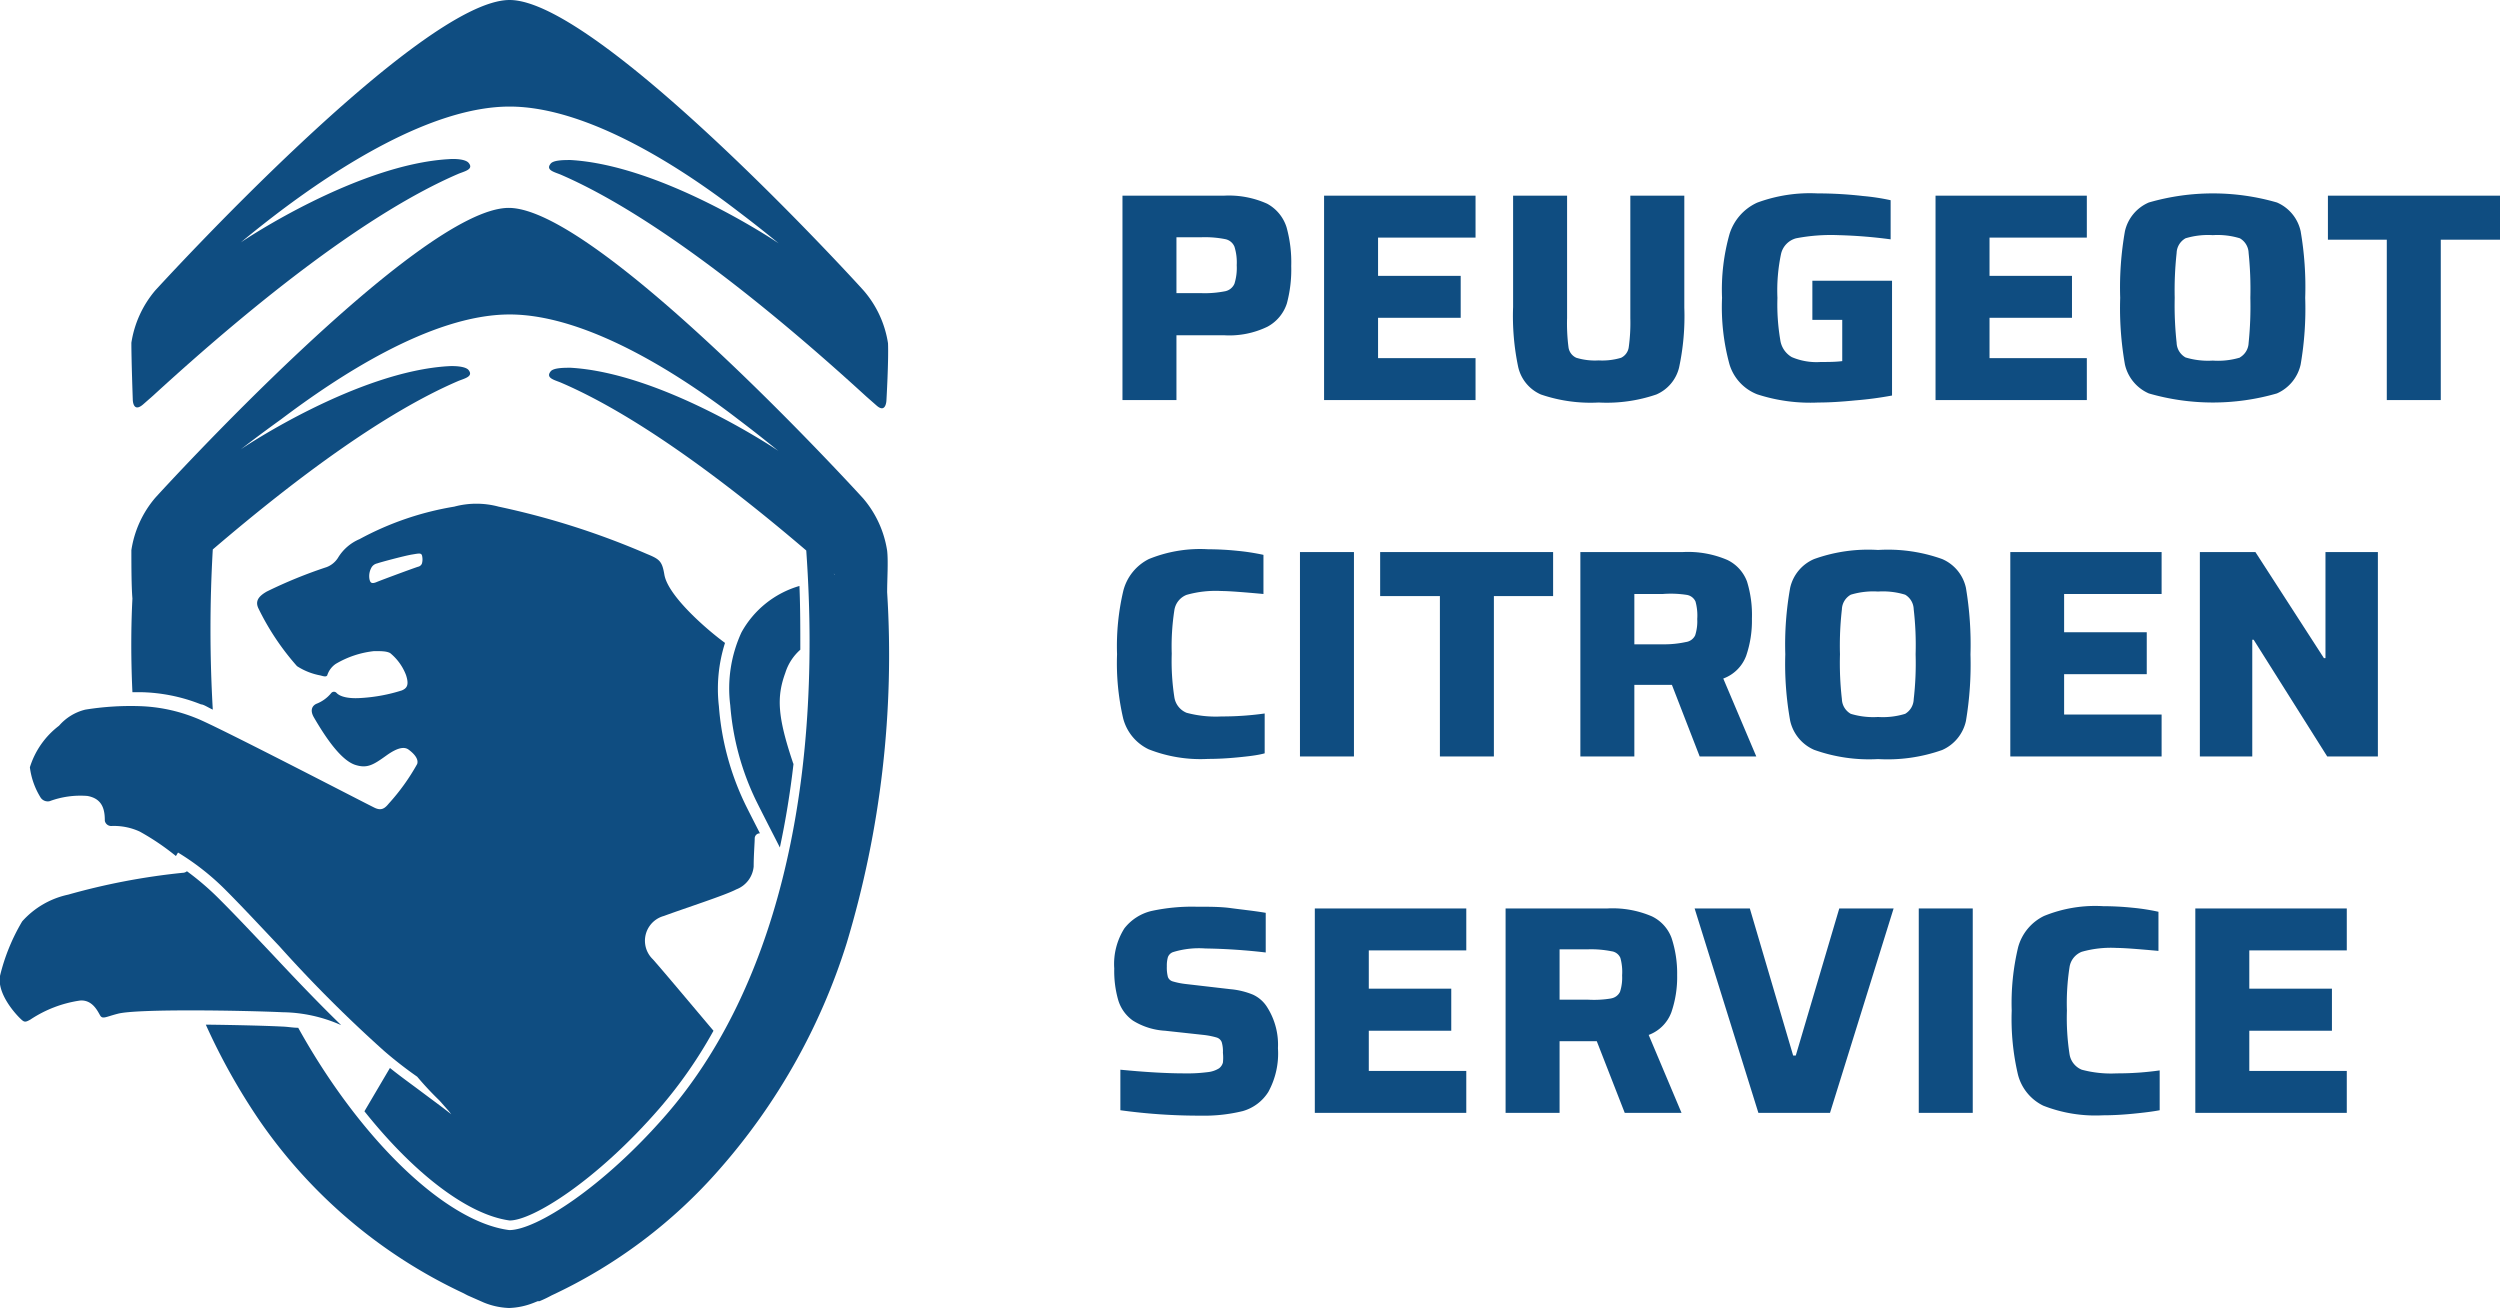
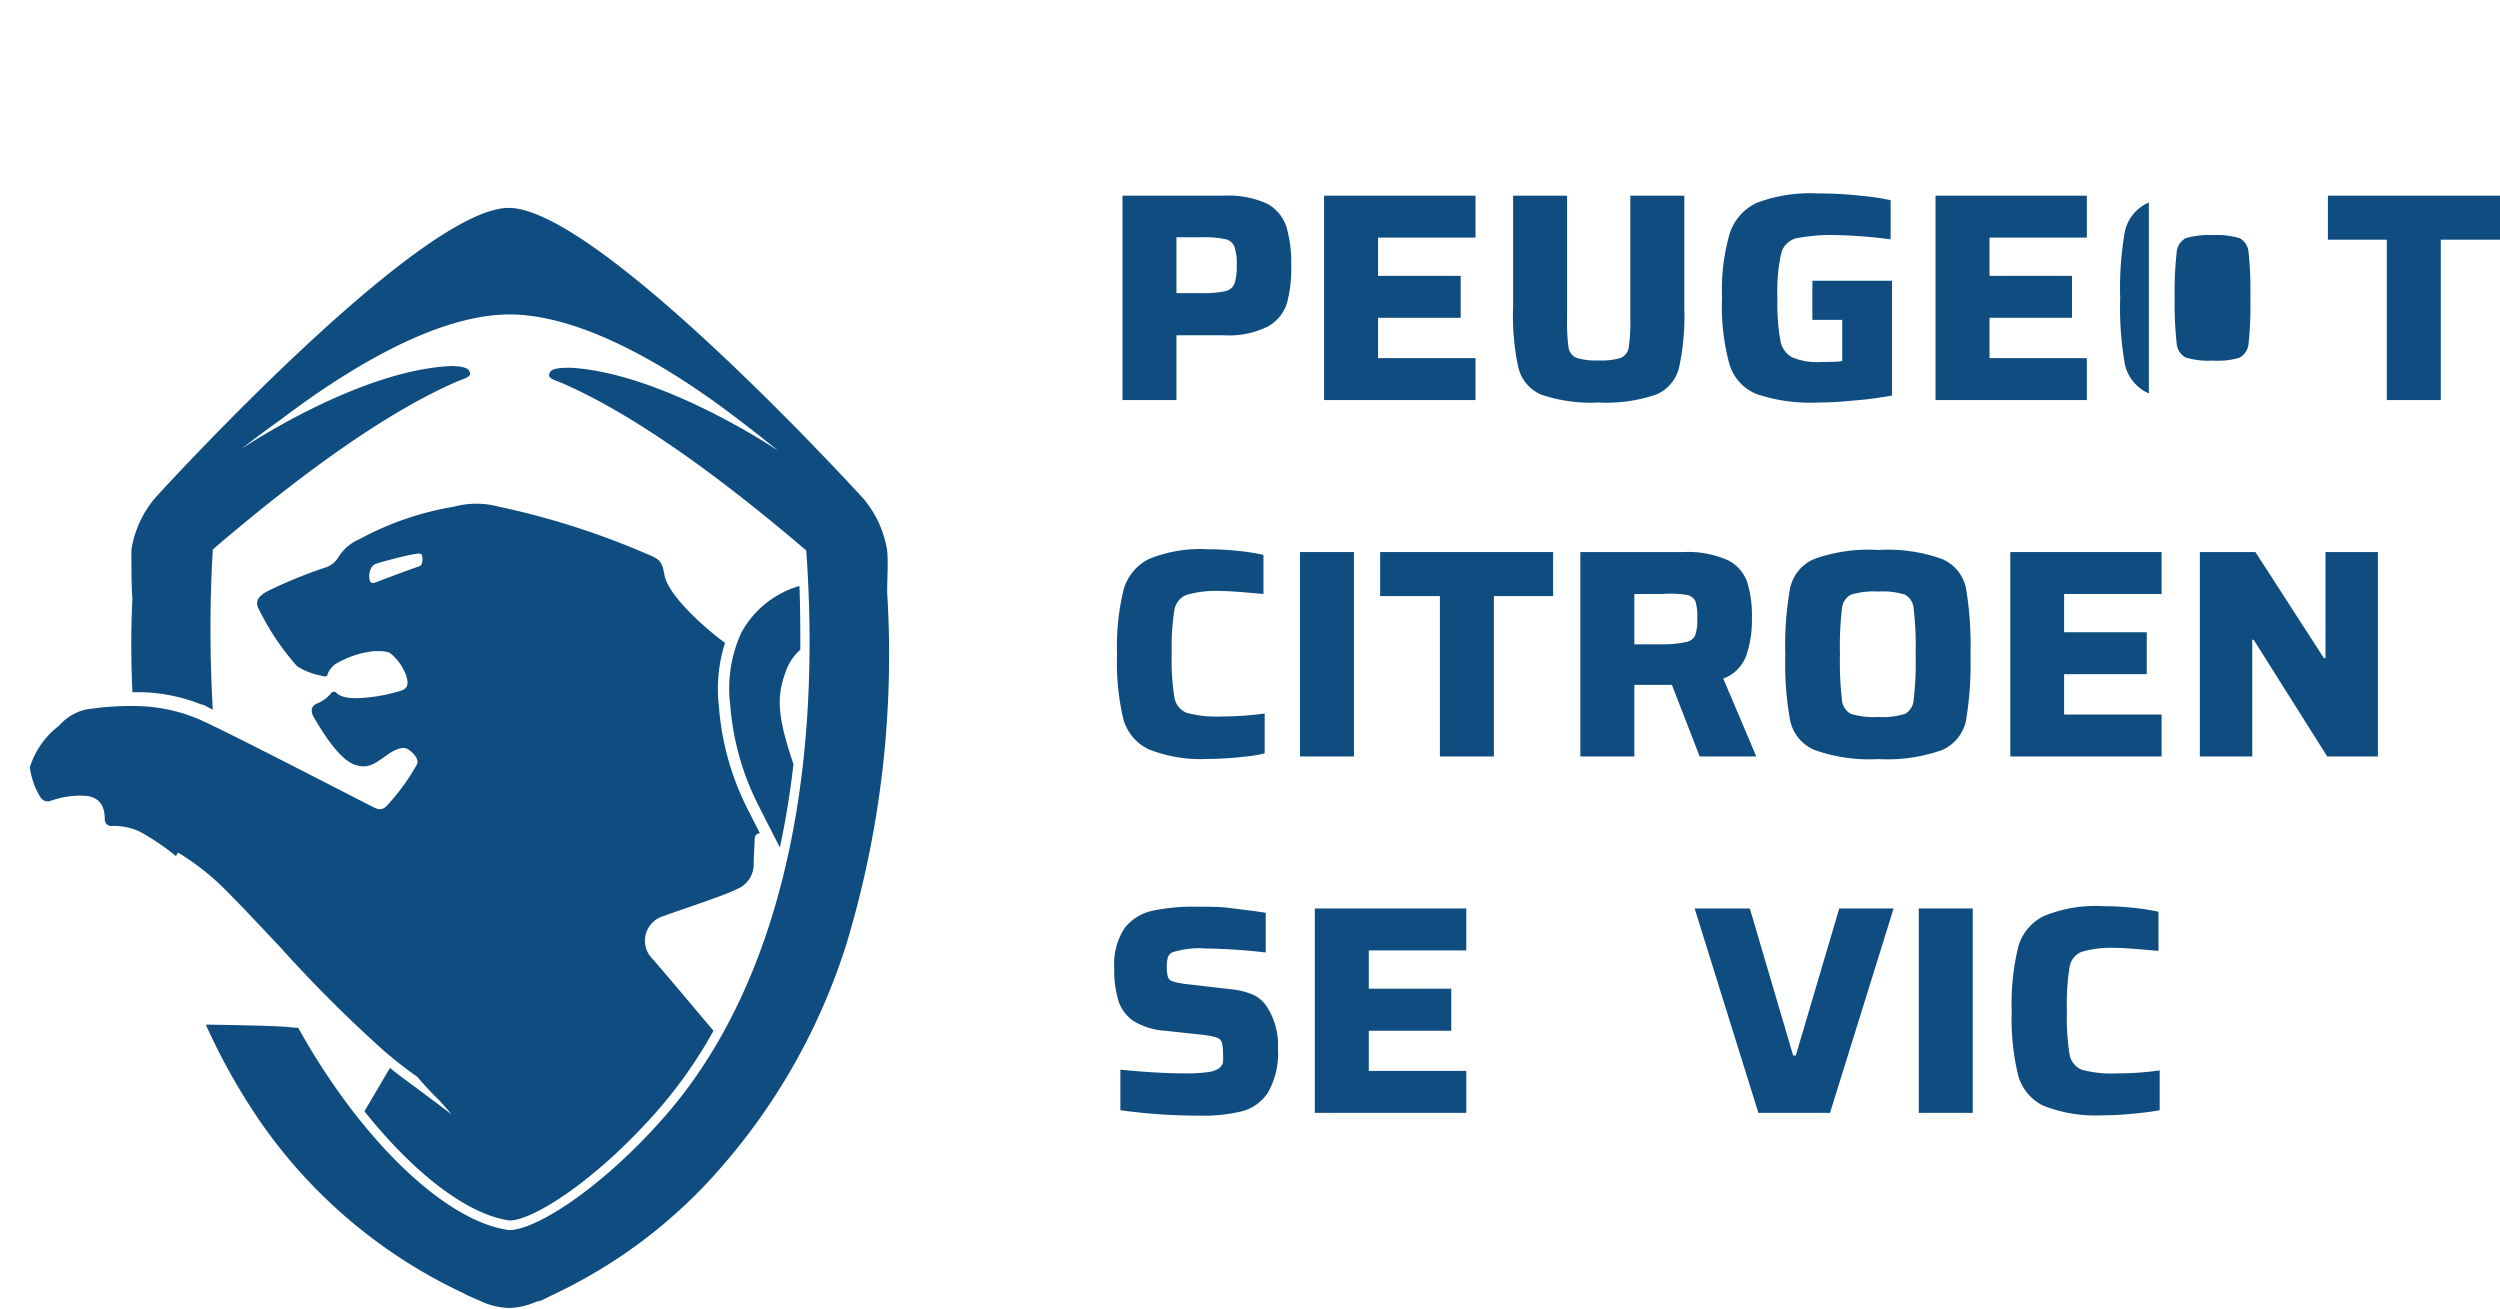
<svg xmlns="http://www.w3.org/2000/svg" xmlns:xlink="http://www.w3.org/1999/xlink" viewBox="0 0 143.1 74.9">
  <defs>
    <style>.cls-1{isolation:isolate;}.cls-2,.cls-3{fill:#0f4d81;}.cls-3{opacity:0.85;mix-blend-mode:multiply;}.cls-4{fill:url(#Безымянный_градиент_24);}.cls-5{fill:url(#Безымянный_градиент_24-2);}.cls-6{fill:url(#Безымянный_градиент_24-3);}.cls-7{fill:url(#Безымянный_градиент_24-4);}.cls-8{fill:url(#Безымянный_градиент_24-5);}.cls-9{fill:url(#Безымянный_градиент_24-6);}.cls-10{fill:url(#Безымянный_градиент_24-7);}.cls-11{fill:url(#Безымянный_градиент_24-8);}.cls-12{fill:url(#Безымянный_градиент_24-9);}.cls-13{fill:url(#Безымянный_градиент_24-10);}.cls-14{fill:url(#Безымянный_градиент_24-11);}.cls-15{fill:url(#Безымянный_градиент_24-12);}.cls-16{fill:url(#Безымянный_градиент_24-13);}.cls-17{fill:url(#Безымянный_градиент_24-14);}.cls-18{fill:url(#Безымянный_градиент_24-15);}.cls-19{fill:url(#Безымянный_градиент_24-16);}.cls-20{fill:url(#Безымянный_градиент_24-17);}.cls-21{fill:url(#Безымянный_градиент_24-18);}.cls-22{fill:url(#Безымянный_градиент_24-19);}.cls-23{fill:url(#Безымянный_градиент_24-20);}.cls-24{fill:url(#Безымянный_градиент_24-21);}</style>
    <linearGradient id="Безымянный_градиент_24" x1="64.25" y1="17.05" x2="73.91" y2="17.05" gradientUnits="userSpaceOnUse">
      <stop offset="0" stop-color="#0f4d81" />
      <stop offset="0.18" stop-color="#0f4d81" />
      <stop offset="1" stop-color="#0f4d81" />
    </linearGradient>
    <linearGradient id="Безымянный_градиент_24-2" x1="75.79" y1="17.05" x2="84.46" y2="17.05" xlink:href="#Безымянный_градиент_24" />
    <linearGradient id="Безымянный_градиент_24-3" x1="86.61" y1="17.12" x2="96.41" y2="17.12" xlink:href="#Безымянный_градиент_24" />
    <linearGradient id="Безымянный_градиент_24-4" x1="98.59" y1="17.05" x2="108.3" y2="17.05" xlink:href="#Безымянный_градиент_24" />
    <linearGradient id="Безымянный_градиент_24-5" x1="110.79" y1="17.05" x2="119.45" y2="17.05" xlink:href="#Безымянный_градиент_24" />
    <linearGradient id="Безымянный_градиент_24-6" x1="121.39" y1="17.05" x2="131.98" y2="17.05" xlink:href="#Безымянный_градиент_24" />
    <linearGradient id="Безымянный_градиент_24-7" x1="133.25" y1="17.05" x2="143.1" y2="17.05" xlink:href="#Безымянный_градиент_24" />
    <linearGradient id="Безымянный_градиент_24-8" x1="63.94" y1="37.45" x2="72.39" y2="37.45" xlink:href="#Безымянный_градиент_24" />
    <linearGradient id="Безымянный_градиент_24-9" x1="74.41" y1="37.45" x2="77.5" y2="37.45" xlink:href="#Безымянный_градиент_24" />
    <linearGradient id="Безымянный_градиент_24-10" x1="79.04" y1="37.45" x2="88.9" y2="37.45" xlink:href="#Безымянный_градиент_24" />
    <linearGradient id="Безымянный_градиент_24-11" x1="90.46" y1="37.45" x2="100.53" y2="37.45" xlink:href="#Безымянный_градиент_24" />
    <linearGradient id="Безымянный_градиент_24-12" x1="102.19" y1="37.45" x2="112.79" y2="37.45" xlink:href="#Безымянный_градиент_24" />
    <linearGradient id="Безымянный_градиент_24-13" x1="115.07" y1="37.45" x2="123.73" y2="37.45" xlink:href="#Безымянный_градиент_24" />
    <linearGradient id="Безымянный_градиент_24-14" x1="125.95" y1="37.45" x2="136.1" y2="37.45" xlink:href="#Безымянный_градиент_24" />
    <linearGradient id="Безымянный_градиент_24-15" x1="63.78" y1="57.85" x2="73.15" y2="57.85" xlink:href="#Безымянный_градиент_24" />
    <linearGradient id="Безымянный_градиент_24-16" x1="75.26" y1="57.85" x2="83.93" y2="57.85" xlink:href="#Безымянный_градиент_24" />
    <linearGradient id="Безымянный_градиент_24-17" x1="86.18" y1="57.85" x2="96.25" y2="57.85" xlink:href="#Безымянный_градиент_24" />
    <linearGradient id="Безымянный_градиент_24-18" x1="97.03" y1="57.85" x2="108.39" y2="57.85" xlink:href="#Безымянный_градиент_24" />
    <linearGradient id="Безымянный_градиент_24-19" x1="109.83" y1="57.85" x2="112.92" y2="57.85" xlink:href="#Безымянный_градиент_24" />
    <linearGradient id="Безымянный_градиент_24-20" x1="115.15" y1="57.85" x2="123.6" y2="57.85" xlink:href="#Безымянный_градиент_24" />
    <linearGradient id="Безымянный_градиент_24-21" x1="125.66" y1="57.85" x2="134.33" y2="57.85" xlink:href="#Безымянный_градиент_24" />
  </defs>
  <title>Logo 3</title>
  <g class="cls-1">
    <g id="Слой_2" data-name="Слой 2">
      <g id="Layer_1" data-name="Layer 1">
-         <path class="cls-2" d="M50.83,19.65a6,6,0,0,0-1.38-3C49.26,16.42,34.29,0,29.17,0S9.08,16.42,8.89,16.62a6.06,6.06,0,0,0-1.37,3c0,1,.08,3.23.08,3.24s0,.8.59.29l.57-.5c6.11-5.6,12.4-10.5,17.43-12.68.36-.16.95-.26.64-.64-.17-.22-.77-.25-1.14-.22-5.22.3-11.68,4.6-11.91,4.77h0s.92-.78,2.31-1.83c3.09-2.32,8.54-5.95,13.08-5.95s10,3.63,13.08,6c1.39,1.05,2.32,1.83,2.32,1.83h0c-.24-.17-6.69-4.47-11.91-4.77-.38,0-1,0-1.15.22-.3.38.29.48.64.64,5,2.18,11.32,7.08,17.44,12.68l.57.5c.56.51.58-.29.58-.29S50.87,20.67,50.83,19.65Z" />
        <path class="cls-3" d="M23.44,39.85a8.84,8.84,0,0,1-2.18.49,3.46,3.46,0,0,1-1.83-.19.14.14,0,0,0-.17,0,4,4,0,0,1-.56.4c-.07,0-.11.11-.05.24a8.4,8.4,0,0,0,1.41,1.85c.54.39.83.22,1.48-.13s1.09-.77,1.76-.75Z" />
        <path class="cls-2" d="M12.36,49.74a13.7,13.7,0,0,0-4.42-3,7.73,7.73,0,0,0-1.22-.13c-.3,0-.28-.37-.37-.44s0,.59.21.6a4,4,0,0,1,1.69.24,26.08,26.08,0,0,1,3.62,2.56C12.31,50.13,12.76,50.08,12.36,49.74Z" />
        <path class="cls-2" d="M50.78,33.9c0-.74.07-1.77,0-2.38a6,6,0,0,0-1.38-3c-.19-.21-15.16-16.62-20.28-16.62S9.08,28.28,8.89,28.49a6,6,0,0,0-1.37,3c0,.73,0,2.07.06,2.77-.06,1.17-.11,3,0,5.36H8a9.79,9.79,0,0,1,3.51.7c.14,0,.37.16.67.3a79.78,79.78,0,0,1,0-9.17c5-4.28,9.91-7.85,14-9.62.36-.16.95-.26.64-.65-.17-.21-.77-.24-1.14-.22-5.22.3-11.68,4.6-11.91,4.77h0S14.7,25,16.09,24c3.09-2.33,8.54-6,13.08-6s10,3.63,13.08,6c1.39,1.05,2.32,1.83,2.32,1.82h0c-.24-.17-6.69-4.47-11.91-4.77-.38,0-1,0-1.15.22-.3.39.29.49.64.65,4.08,1.76,9,5.32,14,9.59,1,14.16-2,25.35-8,32.28-3.61,4.16-7.46,6.62-9,6.62-3.67-.47-8.57-5.25-12.08-11.58-.29,0-.6-.06-.92-.07-1-.05-2.67-.09-4.37-.11a36,36,0,0,0,3.06,5.47A29.18,29.18,0,0,0,26.48,74h0l.29.15.93.41a4.2,4.2,0,0,0,1.44.31,4.16,4.16,0,0,0,1.39-.29l.25-.1.1,0,0,0a7.1,7.1,0,0,0,.69-.33v0a29.07,29.07,0,0,0,9.63-7.24A35.78,35.78,0,0,0,48.46,54,57.23,57.23,0,0,0,50.78,33.9Zm-3-1-.06-.07.07.06Z" />
-         <path class="cls-2" d="M16.17,57.94a8.48,8.48,0,0,1,3.36.74c-1.35-1.31-2.69-2.72-4-4.12-1.11-1.17-2.15-2.28-3.11-3.23a15.73,15.73,0,0,0-1.72-1.46.39.39,0,0,1-.25.09,38.18,38.18,0,0,0-6.55,1.25,4.9,4.9,0,0,0-2.63,1.53A11.29,11.29,0,0,0,0,55.86c-.17,1,.84,2.12,1.11,2.39s.31.29.63.11a6.91,6.91,0,0,1,2.85-1.09c.7-.05,1,.61,1.14.85s.33.08,1-.09C7.81,57.73,14,57.84,16.17,57.94Z" />
        <path class="cls-2" d="M45.37,43.6c-.85-2.55-.93-3.69-.42-5.08a2.93,2.93,0,0,1,.86-1.33c0-1.19,0-2.41-.05-3.65a5.56,5.56,0,0,0-3.32,2.66,7.68,7.68,0,0,0-.64,4.17,15.22,15.22,0,0,0,1.44,5.38c.11.23.55,1.1,1.12,2.21l.28.55c.33-1.54.59-3.13.78-4.78A.69.69,0,0,1,45.37,43.6Z" />
        <path class="cls-2" d="M37.75,63.44A26.05,26.05,0,0,0,40.84,59c-1.12-1.32-2.78-3.31-3.47-4.09A1.47,1.47,0,0,1,38,52.43c1.25-.46,3.52-1.19,4.14-1.52a1.55,1.55,0,0,0,1-1.31c0-.65.06-1.37.06-1.62a.29.29,0,0,1,.3-.28c-.44-.86-.76-1.49-.86-1.7a15.57,15.57,0,0,1-1.49-5.57,8.68,8.68,0,0,1,.35-3.63c-.94-.68-3.25-2.65-3.47-3.9-.13-.78-.27-.89-1-1.19A44.78,44.78,0,0,0,28.54,29,4.89,4.89,0,0,0,26,29a17.21,17.21,0,0,0-5.42,1.86,2.64,2.64,0,0,0-1.24,1.08,1.33,1.33,0,0,1-.64.52,26.72,26.72,0,0,0-3.43,1.4c-.45.26-.7.54-.46,1A14.61,14.61,0,0,0,17,38.13a3.7,3.7,0,0,0,1.33.53c.19.05.33.1.4,0a1.25,1.25,0,0,1,.49-.66,5.45,5.45,0,0,1,2.19-.73c.44,0,.7,0,.92.11a3,3,0,0,1,.91,1.26c.18.55.07.75-.24.88a9.54,9.54,0,0,1-2.29.43c-1.07.08-1.37-.21-1.44-.28a.2.2,0,0,0-.31,0,2.06,2.06,0,0,1-.86.62c-.24.12-.36.37-.14.76.68,1.17,1.57,2.49,2.4,2.74.66.2,1,0,1.75-.54s1.09-.48,1.28-.34.6.48.49.82A12.1,12.1,0,0,1,22.25,46c-.22.27-.42.42-.8.24-.56-.27-9.07-4.69-10.21-5.13A9.38,9.38,0,0,0,8,40.42a16.32,16.32,0,0,0-3.12.2,2.9,2.9,0,0,0-1.5.92,4.76,4.76,0,0,0-1.67,2.38,4.28,4.28,0,0,0,.62,1.74.49.49,0,0,0,.51.2A5.07,5.07,0,0,1,5,45.56c.92.16,1,.87,1,1.42a.37.37,0,0,0,.38.3A3.51,3.51,0,0,1,8,47.6,14,14,0,0,1,10.07,49l.12-.2a14.37,14.37,0,0,1,2.67,2.09c1,1,2,2.08,3.12,3.26a77.32,77.32,0,0,0,6,6c.54.47,1.21,1,1.9,1.48A18.26,18.26,0,0,0,25.16,63l.53.6.14.18c-.48-.38-1.07-.81-1.67-1.26s-1.27-.93-1.84-1.39l-1.46,2.48c2.87,3.6,5.94,5.93,8.31,6.25C30.45,69.87,34.11,67.63,37.75,63.44ZM24.15,32.26a.3.3,0,0,1-.22.18c-.31.1-2.07.75-2.38.88s-.36,0-.4-.16a1,1,0,0,1,.1-.65.49.49,0,0,1,.34-.26c.15-.06,1.57-.44,2-.51s.55-.11.58.13A.86.86,0,0,1,24.15,32.26Z" />
        <path class="cls-4" d="M64.25,11.2h5.81a5.34,5.34,0,0,1,2.47.46A2.33,2.33,0,0,1,73.64,13a7.48,7.48,0,0,1,.27,2.23,7.47,7.47,0,0,1-.25,2.14,2.32,2.32,0,0,1-1.11,1.33,5,5,0,0,1-2.49.49H67.34V22.9H64.25Zm4.53,5.58a6,6,0,0,0,1.35-.11.74.74,0,0,0,.53-.43,3,3,0,0,0,.13-1.06,3,3,0,0,0-.13-1.06.72.72,0,0,0-.52-.43,6,6,0,0,0-1.36-.11H67.34v3.2Z" />
        <path class="cls-5" d="M75.79,22.9V11.2h8.67v2.4H78.88v2.19h4.73v2.4H78.88V20.5h5.58v2.4Z" />
        <path class="cls-6" d="M96.41,11.2v6.41a14,14,0,0,1-.3,3.43,2.26,2.26,0,0,1-1.3,1.54,8.76,8.76,0,0,1-3.3.46,8.78,8.78,0,0,1-3.31-.46A2.26,2.26,0,0,1,86.9,21a14.16,14.16,0,0,1-.29-3.43V11.2H89.7v7a10.58,10.58,0,0,0,.08,1.67.77.77,0,0,0,.45.61,3.67,3.67,0,0,0,1.28.15,3.75,3.75,0,0,0,1.28-.15.79.79,0,0,0,.44-.61,10.23,10.23,0,0,0,.09-1.67v-7Z" />
        <path class="cls-7" d="M103.74,18.31V16.07h4.56v6.57a20.41,20.41,0,0,1-2.12.28q-1.2.12-2.1.12a9.8,9.8,0,0,1-3.5-.47A2.67,2.67,0,0,1,99,20.87a12.39,12.39,0,0,1-.43-3.82A11.69,11.69,0,0,1,99,13.39a2.93,2.93,0,0,1,1.58-1.79,8.7,8.7,0,0,1,3.45-.53,22.84,22.84,0,0,1,2.61.15,12.58,12.58,0,0,1,1.58.24V13.7a27.49,27.49,0,0,0-3-.24,10.54,10.54,0,0,0-2.41.18,1.2,1.2,0,0,0-.86.88,10.14,10.14,0,0,0-.21,2.53,12.15,12.15,0,0,0,.16,2.39,1.35,1.35,0,0,0,.66,1,3.59,3.59,0,0,0,1.66.28c.43,0,.84,0,1.23-.05V18.31Z" />
        <path class="cls-8" d="M110.79,22.9V11.2h8.66v2.4h-5.57v2.19h4.72v2.4h-4.72V20.5h5.57v2.4Z" />
-         <path class="cls-9" d="M123,22.52a2.38,2.38,0,0,1-1.37-1.66,18.62,18.62,0,0,1-.27-3.81,18.62,18.62,0,0,1,.27-3.81A2.35,2.35,0,0,1,123,11.59a13.18,13.18,0,0,1,7.33,0,2.33,2.33,0,0,1,1.36,1.65,18.81,18.81,0,0,1,.26,3.81,18.81,18.81,0,0,1-.26,3.81,2.37,2.37,0,0,1-1.36,1.66,13.18,13.18,0,0,1-7.33,0Zm5.21-2.06a1,1,0,0,0,.5-.82,20.51,20.51,0,0,0,.1-2.59,20.21,20.21,0,0,0-.1-2.58,1,1,0,0,0-.5-.83,4.34,4.34,0,0,0-1.55-.18,4.45,4.45,0,0,0-1.56.18,1,1,0,0,0-.51.84,19.84,19.84,0,0,0-.11,2.57,19.73,19.73,0,0,0,.11,2.57,1,1,0,0,0,.51.84,4.45,4.45,0,0,0,1.56.18A4.34,4.34,0,0,0,128.24,20.46Z" />
+         <path class="cls-9" d="M123,22.52a2.38,2.38,0,0,1-1.37-1.66,18.62,18.62,0,0,1-.27-3.81,18.62,18.62,0,0,1,.27-3.81A2.35,2.35,0,0,1,123,11.59Zm5.21-2.06a1,1,0,0,0,.5-.82,20.51,20.51,0,0,0,.1-2.59,20.21,20.21,0,0,0-.1-2.58,1,1,0,0,0-.5-.83,4.34,4.34,0,0,0-1.55-.18,4.45,4.45,0,0,0-1.56.18,1,1,0,0,0-.51.84,19.84,19.84,0,0,0-.11,2.57,19.73,19.73,0,0,0,.11,2.57,1,1,0,0,0,.51.84,4.45,4.45,0,0,0,1.56.18A4.34,4.34,0,0,0,128.24,20.46Z" />
        <path class="cls-10" d="M136.62,22.9V13.72h-3.37V11.2h9.85v2.52h-3.39V22.9Z" />
        <path class="cls-11" d="M70.87,43.35q-.91.09-1.71.09a8.09,8.09,0,0,1-3.41-.55,2.71,2.71,0,0,1-1.46-1.77,14,14,0,0,1-.35-3.67,13.8,13.8,0,0,1,.36-3.64A2.81,2.81,0,0,1,65.76,32a7.77,7.77,0,0,1,3.4-.56,16.64,16.64,0,0,1,1.68.09,12.62,12.62,0,0,1,1.48.23V34c-1.21-.11-2-.17-2.4-.17a6.11,6.11,0,0,0-2,.22,1.12,1.12,0,0,0-.7.88,13.55,13.55,0,0,0-.15,2.49,13.55,13.55,0,0,0,.15,2.49,1.15,1.15,0,0,0,.7.89,6.48,6.48,0,0,0,2,.21,17.53,17.53,0,0,0,2.47-.17v2.28C72,43.23,71.48,43.29,70.87,43.35Z" />
        <path class="cls-12" d="M74.41,43.3V31.6H77.5V43.3Z" />
        <path class="cls-13" d="M82.42,43.3V34.12H79V31.6H88.9v2.52H85.51V43.3Z" />
        <path class="cls-14" d="M97.29,43.3,95.7,39.2H93.55v4.1H90.46V31.6h5.86a5.71,5.71,0,0,1,2.55.45A2.23,2.23,0,0,1,100,33.29a6.47,6.47,0,0,1,.28,2.12,6.19,6.19,0,0,1-.33,2.13,2.21,2.21,0,0,1-1.31,1.3l1.89,4.46Zm-.79-6.55a.69.69,0,0,0,.53-.38,2.62,2.62,0,0,0,.12-.94,3,3,0,0,0-.1-1,.66.66,0,0,0-.51-.38A6,6,0,0,0,95.18,34H93.55v2.88h1.6A5.84,5.84,0,0,0,96.5,36.75Z" />
        <path class="cls-15" d="M103.84,42.92a2.38,2.38,0,0,1-1.37-1.66,18.44,18.44,0,0,1-.28-3.81,18.44,18.44,0,0,1,.28-3.81A2.35,2.35,0,0,1,103.84,32a9.14,9.14,0,0,1,3.66-.52,9.2,9.2,0,0,1,3.67.52,2.33,2.33,0,0,1,1.36,1.65,19.59,19.59,0,0,1,.26,3.81,19.59,19.59,0,0,1-.26,3.81,2.37,2.37,0,0,1-1.36,1.66,9.38,9.38,0,0,1-3.67.52A9.33,9.33,0,0,1,103.84,42.92Zm5.21-2.06a1,1,0,0,0,.49-.83,17.92,17.92,0,0,0,.11-2.58,17.92,17.92,0,0,0-.11-2.58,1,1,0,0,0-.49-.83,4.34,4.34,0,0,0-1.55-.18,4.45,4.45,0,0,0-1.56.18,1,1,0,0,0-.51.84,18.12,18.12,0,0,0-.11,2.57,18,18,0,0,0,.11,2.57,1,1,0,0,0,.51.84,4.45,4.45,0,0,0,1.56.18A4.34,4.34,0,0,0,109.05,40.86Z" />
        <path class="cls-16" d="M115.07,43.3V31.6h8.66V34h-5.58v2.19h4.73v2.4h-4.73V40.9h5.58v2.4Z" />
        <path class="cls-17" d="M133.21,43.3,129,36.62h-.08V43.3h-3V31.6h3.18l3.92,6.07h.09V31.6h3V43.3Z" />
        <path class="cls-18" d="M64.13,63.55V61.23q2.16.21,3.66.21a9,9,0,0,0,1.33-.07,1.52,1.52,0,0,0,.66-.22.61.61,0,0,0,.22-.33,2.73,2.73,0,0,0,0-.56,1.84,1.84,0,0,0-.07-.61.45.45,0,0,0-.28-.26,4.33,4.33,0,0,0-.75-.15L66.69,59a3.91,3.91,0,0,1-1.84-.58A2.21,2.21,0,0,1,64,57.22a6,6,0,0,1-.22-1.78,3.81,3.81,0,0,1,.58-2.3,2.78,2.78,0,0,1,1.57-1,11,11,0,0,1,2.52-.24c.74,0,1.42,0,2,.08s1.29.15,2,.27v2.27a34.19,34.19,0,0,0-3.46-.23,5.06,5.06,0,0,0-1.85.21.49.49,0,0,0-.29.29,1.76,1.76,0,0,0-.06.52,2.14,2.14,0,0,0,.06.61.41.41,0,0,0,.26.25,4.25,4.25,0,0,0,.72.15l2.59.3a4.44,4.44,0,0,1,1.29.31,1.89,1.89,0,0,1,.84.75A4,4,0,0,1,73.15,60a4.57,4.57,0,0,1-.55,2.5,2.55,2.55,0,0,1-1.47,1.1,9.28,9.28,0,0,1-2.4.26A33,33,0,0,1,64.13,63.55Z" />
        <path class="cls-19" d="M75.26,63.7V52h8.67v2.4H78.35v2.19h4.72V59H78.35V61.3h5.58v2.4Z" />
-         <path class="cls-20" d="M93,63.7l-1.6-4.1H89.27v4.1H86.18V52H92a5.71,5.71,0,0,1,2.55.45,2.23,2.23,0,0,1,1.13,1.24A6.47,6.47,0,0,1,96,55.81a6.19,6.19,0,0,1-.33,2.13,2.2,2.2,0,0,1-1.3,1.3l1.88,4.46Zm-.79-6.55a.69.69,0,0,0,.52-.38,2.62,2.62,0,0,0,.12-.94,3,3,0,0,0-.1-1,.64.64,0,0,0-.51-.38,5.94,5.94,0,0,0-1.36-.11H89.27v2.88h1.6A6,6,0,0,0,92.23,57.15Z" />
        <path class="cls-21" d="M100.65,63.7,97,52h3.16l2.48,8.42h.15L105.28,52h3.11l-3.64,11.7Z" />
        <path class="cls-22" d="M109.83,63.7V52h3.09V63.7Z" />
        <path class="cls-23" d="M122.09,63.75c-.61.06-1.18.09-1.72.09a8.16,8.16,0,0,1-3.41-.55,2.73,2.73,0,0,1-1.45-1.77,13.91,13.91,0,0,1-.36-3.67,13.72,13.72,0,0,1,.37-3.64A2.81,2.81,0,0,1,117,52.43a7.75,7.75,0,0,1,3.39-.56,16.68,16.68,0,0,1,1.69.09,12.08,12.08,0,0,1,1.47.23v2.24c-1.2-.11-2-.17-2.39-.17a6.11,6.11,0,0,0-2,.22,1.12,1.12,0,0,0-.7.88,13.55,13.55,0,0,0-.15,2.49,13.55,13.55,0,0,0,.15,2.49,1.15,1.15,0,0,0,.7.89,6.48,6.48,0,0,0,2,.21,17.28,17.28,0,0,0,2.46-.17v2.28C123.2,63.63,122.7,63.69,122.09,63.75Z" />
-         <path class="cls-24" d="M125.66,63.7V52h8.67v2.4h-5.58v2.19h4.73V59h-4.73V61.3h5.58v2.4Z" />
      </g>
    </g>
  </g>
</svg>